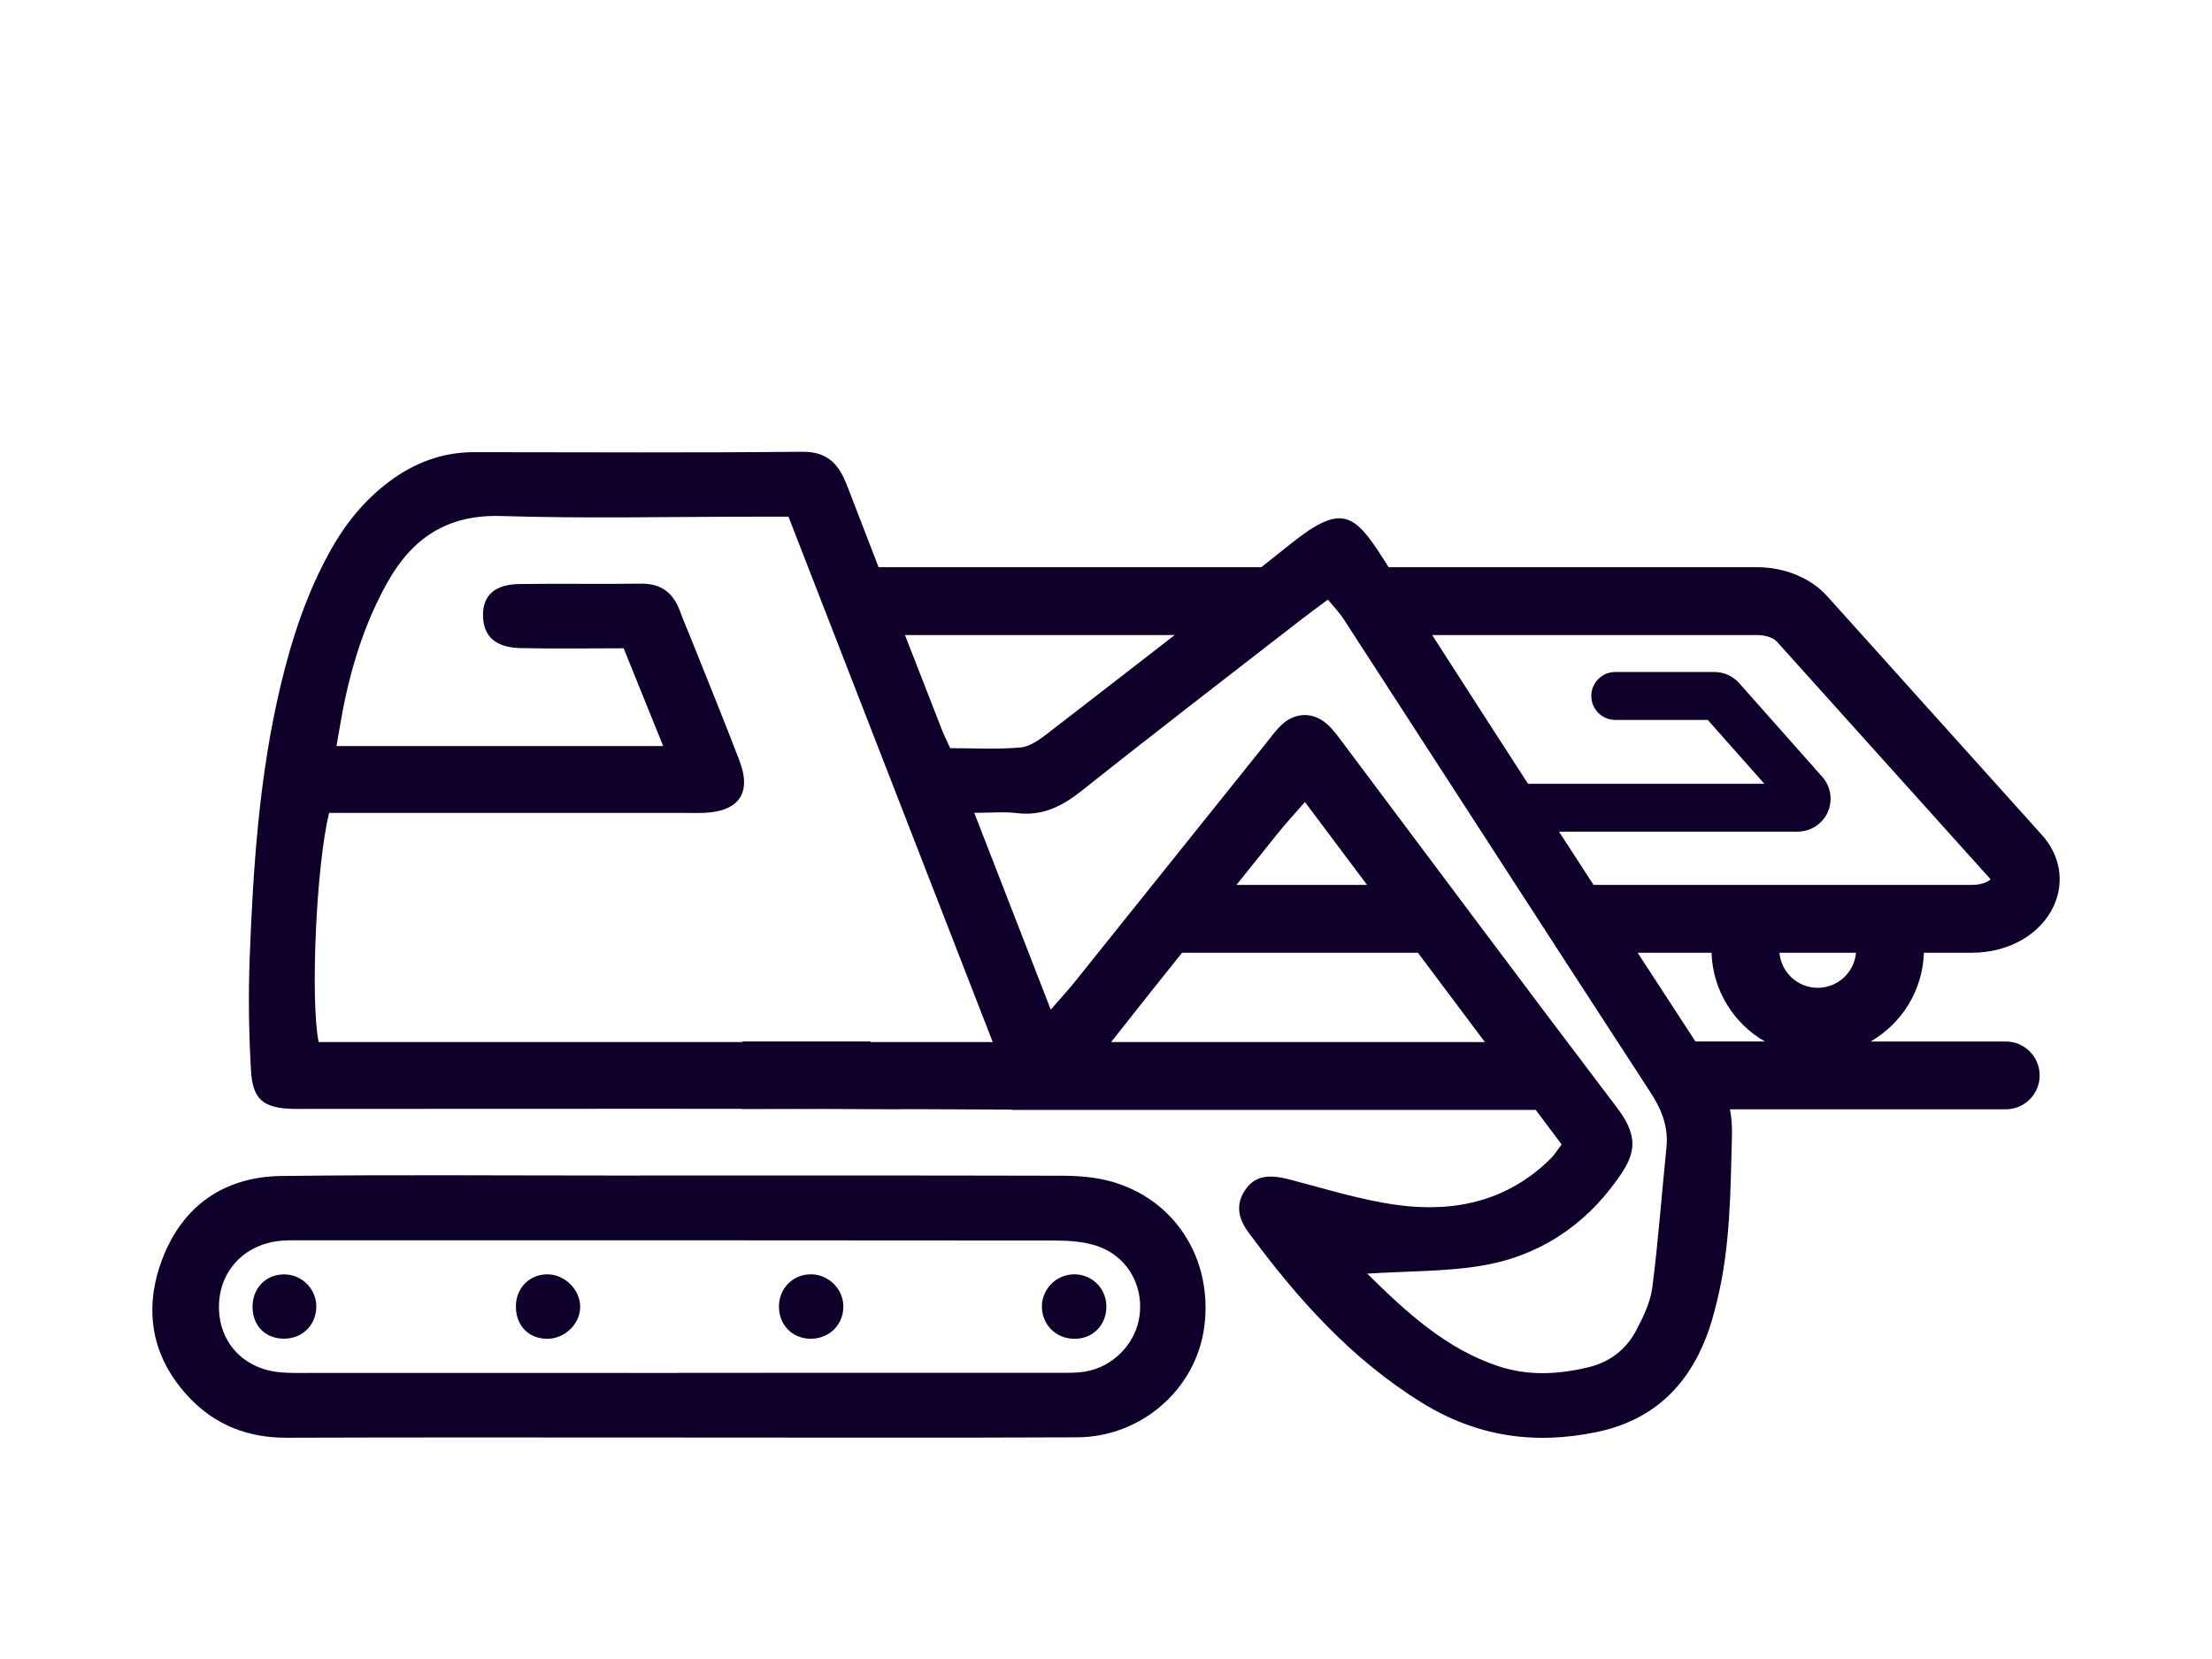
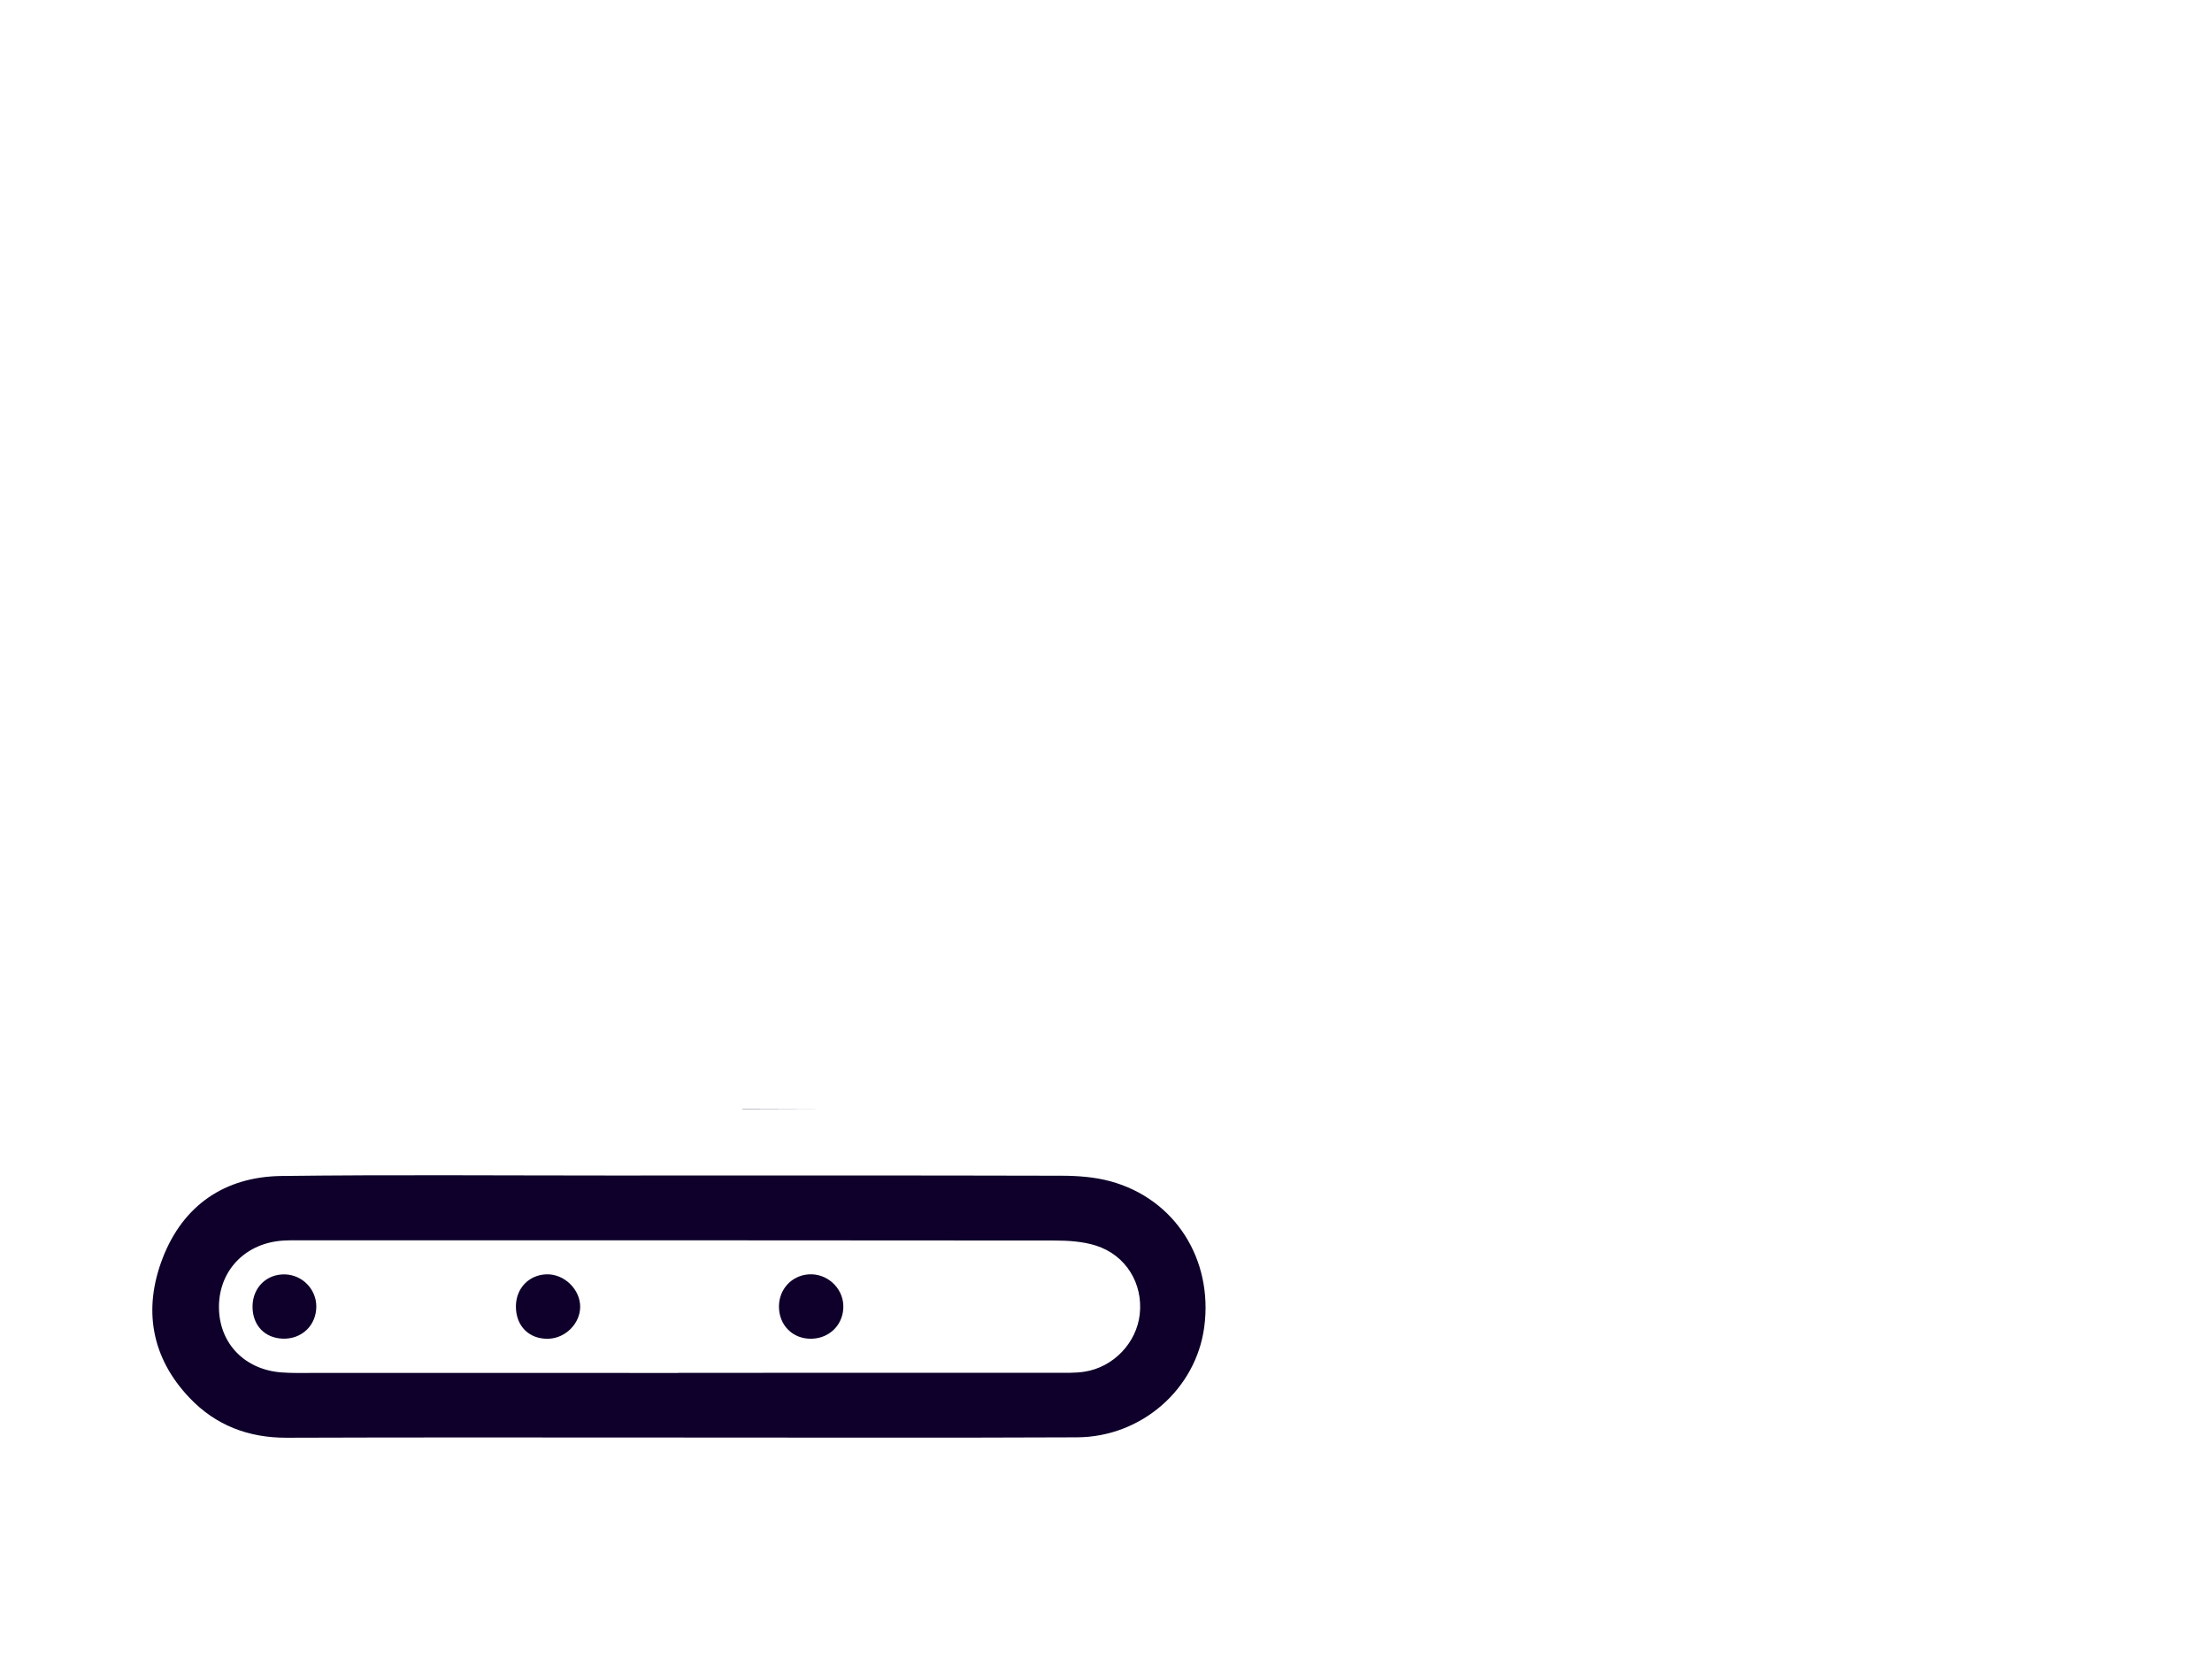
<svg xmlns="http://www.w3.org/2000/svg" id="a" width="200" height="150" viewBox="0 0 200 150">
  <defs>
    <style>.b{fill:#0e002a;stroke-width:0px;}</style>
  </defs>
  <path class="b" d="m100.389,106.804c-1.403-.382-2.917-.495-4.381-.499-13.637-.035-27.274-.021-40.911-.019-9.882.001-19.765-.081-29.645.042-5.133.064-8.899,2.649-10.747,7.433-1.776,4.598-1.041,8.98,2.44,12.636,2.357,2.474,5.317,3.61,8.78,3.597,11.759-.044,23.519-.017,35.279-.018,12.056-.002,24.112.036,36.168-.018,5.85-.026,10.762-4.366,11.51-9.968.819-6.13-2.648-11.596-8.492-13.185Zm2.661,12.039c-.288,2.566-2.365,4.767-4.982,5.178-.872.137-1.774.1-2.662.101-11.366.006-22.731.004-34.097.004v.01c-10.97,0-21.941.001-32.911-.002-.988-0-1.98.03-2.964-.047-3.292-.256-5.551-2.577-5.635-5.736-.084-3.173,2.035-5.675,5.244-6.126.778-.109,1.578-.079,2.368-.079,22.633-.004,45.265-.01,67.898.016,1.265.002,2.591.08,3.782.459,2.723.866,4.27,3.448,3.958,6.221Z" />
-   <path class="b" d="m96.988,115.222c-1.638.083-2.905,1.515-2.776,3.138.132,1.66,1.518,2.815,3.215,2.678,1.546-.125,2.633-1.361,2.606-2.964-.028-1.655-1.395-2.935-3.045-2.852Z" />
  <path class="b" d="m49.398,115.219c-1.585.057-2.74,1.267-2.752,2.883-.014,1.795,1.205,3.005,2.962,2.941,1.52-.056,2.825-1.362,2.849-2.853.026-1.599-1.446-3.029-3.059-2.971Z" />
  <path class="b" d="m73.126,115.222c-1.54.099-2.693,1.341-2.696,2.904-.003,1.708,1.263,2.958,2.954,2.917,1.684-.04,2.931-1.359,2.865-3.029-.064-1.612-1.5-2.896-3.123-2.792Z" />
  <path class="b" d="m25.819,115.228c-1.702-.078-3,1.2-2.986,2.939.013,1.669,1.101,2.811,2.731,2.869,1.717.062,3.038-1.206,3.035-2.913-.002-1.542-1.234-2.825-2.78-2.896Z" />
-   <path class="b" d="m81.803,100.298h-7.434c2.198.009,4.397.018,6.595.03.292.002.57-.01.839-.03Z" />
  <path class="b" d="m67.123,100.298h7.245c-2.415-.009-4.83-.017-7.245-.023v.023Z" />
-   <path class="b" d="m173.951,86.143h4.341c3.349,0,6.263-1.683,7.424-4.287.96-2.155.552-4.532-1.091-6.359l-19.418-21.595c-1.474-1.639-3.841-2.617-6.333-2.617h-33.316c-.16-.25-.32-.5-.48-.75-2.605-4.076-3.752-5.052-8.285-1.436-.916.731-1.833,1.459-2.752,2.186h-34.602c-.951-2.452-1.9-4.904-2.841-7.36-.739-1.927-1.731-3.101-4.075-3.078-9.883.097-19.768.043-29.652.036-2.88-.002-5.417.963-7.696,2.671-2.252,1.687-3.971,3.827-5.33,6.278-2.125,3.833-3.471,7.947-4.481,12.19-1.931,8.117-2.48,16.393-2.792,24.688-.126,3.353-.069,6.723.12,10.073.149,2.65,1.128,3.403,3.778,3.476.395.011.791.003,1.186.003,21.275,0,42.55-.05,63.824.062v.029h47.374c.78,1.041,1.561,2.082,2.343,3.126-.464.609-.669.951-.943,1.225-3.882,3.888-8.72,4.954-13.921,4.246-3.3-.45-6.528-1.473-9.768-2.315-1.928-.501-3.114-.297-3.966.935-.933,1.347-.612,2.642.273,3.843,4.422,6.005,9.33,11.512,15.774,15.466,4.875,2.991,10.065,3.764,15.654,2.615,5.026-1.033,8.225-4.03,10.01-8.701.386-1.009.665-2.064.925-3.115,1.222-4.934,1.225-9.975,1.361-15.014.022-.832-.037-1.613-.181-2.364h24.936c1.693,0,3.066-1.373,3.066-3.066s-1.373-3.066-3.066-3.066h-12.216c2.796-1.614,4.709-4.594,4.816-8.023Zm-67.738-28.726c-3.792,2.948-7.595,5.88-11.394,8.819-.755.584-1.653,1.264-2.536,1.345-2.131.196-4.291.064-6.369.064-.338-.743-.561-1.179-.738-1.633-1.116-2.865-2.235-5.729-3.352-8.594h24.389Zm-27.492,36.804c-.007-.019-.015-.037-.022-.056h-11.576v.056H28.81c-.762-3.762-.217-16.091.951-20.721h3.094c9.688,0,19.377-0,29.066-0.0.593,0,1.187.022,1.779-.006,3.126-.146,4.272-1.804,3.159-4.717-1.41-3.69-2.909-7.347-4.372-11.017-.329-.826-.693-1.64-.994-2.476-.606-1.682-1.714-2.541-3.569-2.514-3.657.054-7.316-.021-10.973.035-2.248.035-3.318,1.053-3.279,2.901.038,1.827,1.135,2.842,3.377,2.892,3.053.068,6.11.017,9.338.017,1.188,2.936,2.32,5.736,3.576,8.841h-29.539c.275-1.529.478-2.866.759-4.186.785-3.69,1.972-7.243,3.811-10.552,2.245-4.038,5.419-6.213,10.318-6.061,7.704.239,15.421.06,23.132.059.879-0,1.757,0,2.847,0,6.151,15.82,12.254,31.517,18.47,47.505h-11.039Zm21.74,0c2.126-2.703,4.267-5.393,6.415-8.079h21.327c2.022,2.698,4.039,5.389,6.056,8.079h-33.797Zm11.333-14.211c1.241-1.546,2.483-3.093,3.722-4.641.717-.896,1.501-1.738,2.471-2.855,1.885,2.515,3.756,5.011,5.619,7.496h-11.812Zm38.878,23.748c-.429,4.217-.735,8.448-1.276,12.649-.171,1.329-.808,2.644-1.444,3.855-.907,1.727-2.357,2.876-4.311,3.352-2.743.668-5.495.805-8.183-.093-4.714-1.575-8.245-4.819-11.842-8.365,3.756-.234,7.02-.185,10.194-.693,5.194-.833,9.383-3.531,12.447-7.854,1.416-1.999,2.126-3.586-.018-6.408-8.369-11.017-16.626-22.118-24.931-33.184-.414-.551-.833-1.12-1.347-1.57-1.218-1.069-2.807-1.062-4.017.031-.581.525-1.044,1.184-1.537,1.8-5.749,7.171-11.492,14.347-17.245,21.515-.601.749-1.256,1.455-2.158,2.494-2.356-6.061-4.557-11.725-6.916-17.794,1.521,0,2.698-.117,3.843.025,2.351.29,4.138-.639,5.932-2.067,6.495-5.169,13.081-10.224,19.636-15.317.778-.605,1.577-1.184,2.564-1.923.5.615,1.029,1.157,1.433,1.781,9.248,14.261,18.466,28.541,27.739,42.786,1.013,1.557,1.628,3.112,1.438,4.981Zm2.623-9.593c-1.744-2.673-3.486-5.347-5.227-8.023h6.682c.108,3.429,2.02,6.409,4.816,8.023h-6.271Zm11.056-4.851c-1.814,0-3.306-1.397-3.461-3.171h6.922c-.155,1.774-1.647,3.171-3.461,3.171Zm-20.269-9.304c-1.042-1.605-2.083-3.21-3.123-4.816h21.576c1.17,0,2.237-.69,2.717-1.757.48-1.067.288-2.323-.488-3.198l-7.519-8.478c-.565-.637-1.377-1.002-2.229-1.002h-8.972c-1.196,0-2.166.97-2.166,2.166s.97,2.166,2.166,2.166h8.363l5.118,5.771h-21.371c-2.896-4.477-5.785-8.958-8.665-13.445h29.386c.857,0,1.52.303,1.773.585l19.338,21.506c-.241.21-.798.502-1.694.502h-34.211Z" />
</svg>